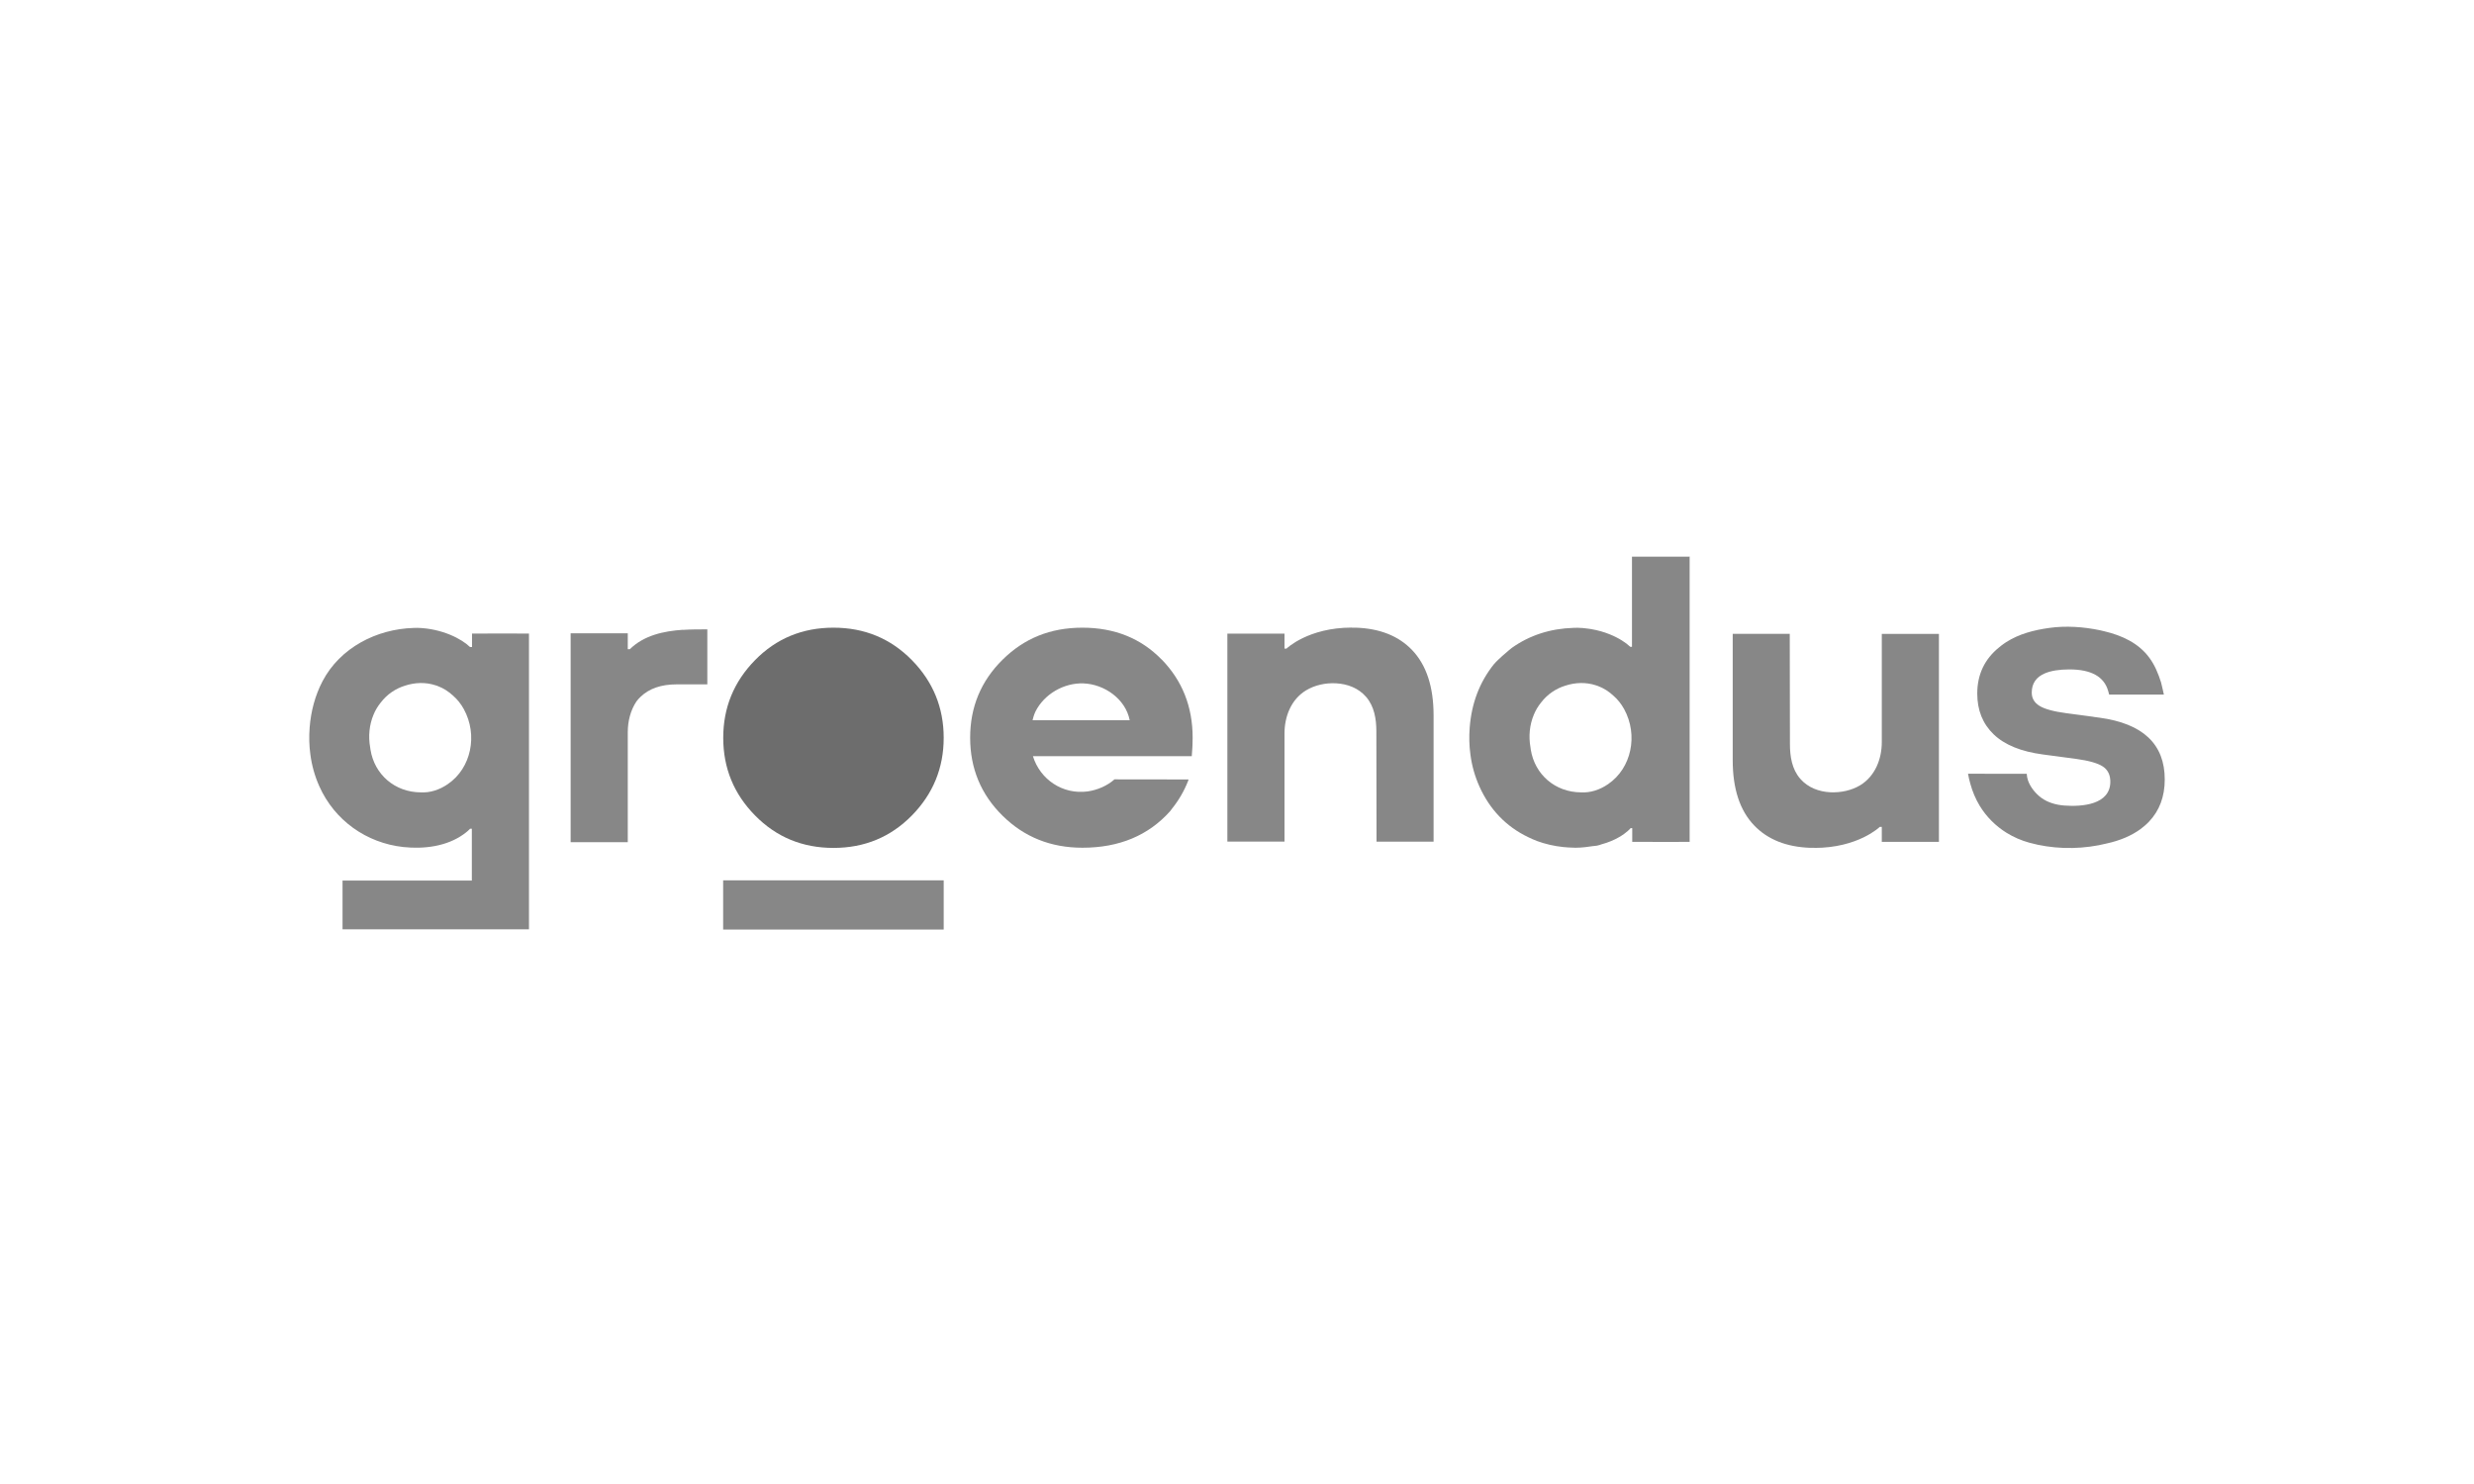
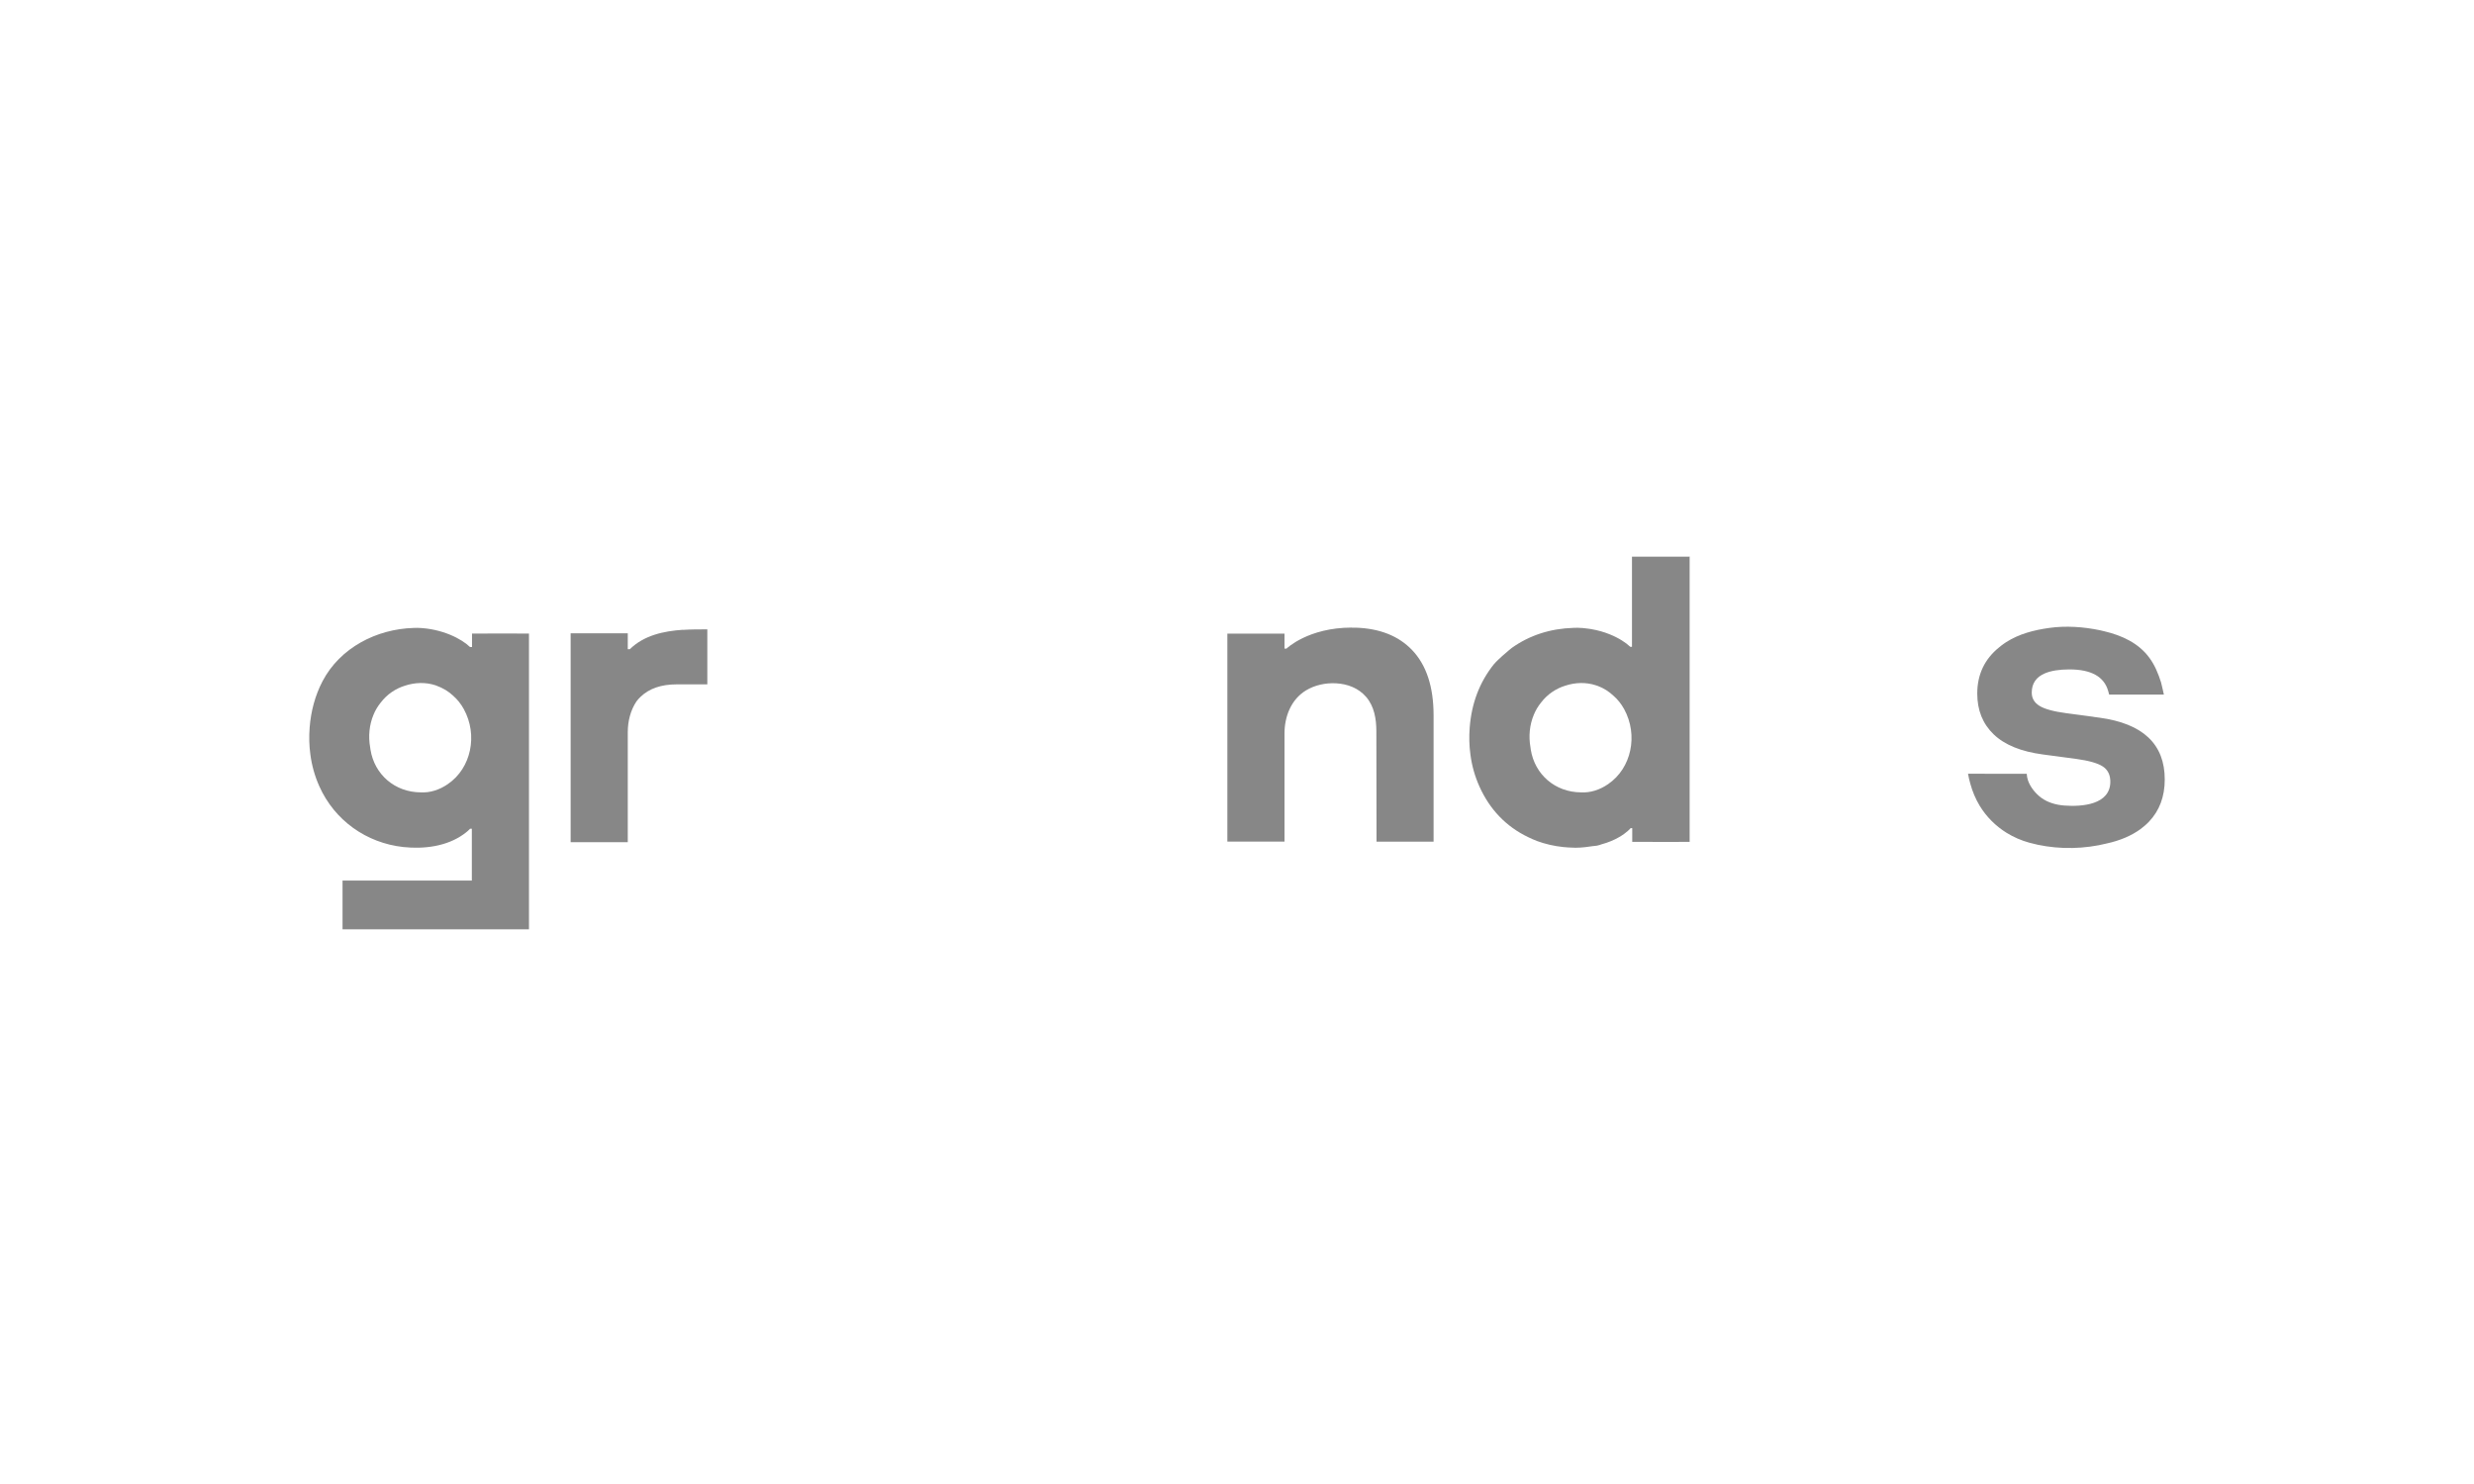
<svg xmlns="http://www.w3.org/2000/svg" width="200" height="120" viewBox="0 0 200 120" fill="none">
-   <path d="M42.763 67.917V51.232C42.763 51.232 38.84 51.218 38.229 51.232H38.158V52.319H37.995C37.327 51.665 35.742 50.827 33.76 50.77C33.653 50.77 33.546 50.77 33.44 50.777C30.441 50.862 27.492 52.376 26.071 55.09C25.467 56.249 25.133 57.528 25.033 58.821C24.976 59.56 24.991 60.285 25.09 61.003C25.204 61.891 25.445 62.758 25.822 63.596C27.051 66.34 29.617 68.166 32.608 68.493C34.257 68.67 36.097 68.45 37.476 67.462C37.767 67.256 37.938 67.086 38.002 67.014H38.144V71.207H27.691V75.144H42.763V73.694C42.763 73.694 42.763 70.191 42.763 69.992V67.917V67.917ZM36.204 63.405C35.522 63.874 34.761 64.115 34.008 64.073C31.912 64.058 30.277 62.63 29.951 60.626C29.936 60.555 29.929 60.491 29.922 60.42C29.766 59.539 29.851 58.615 30.199 57.784C30.341 57.435 30.541 57.109 30.775 56.817C31.294 56.135 31.983 55.68 32.736 55.446C33.532 55.183 34.399 55.147 35.216 55.417C35.266 55.432 35.316 55.453 35.365 55.467C35.849 55.645 36.275 55.922 36.638 56.263C36.971 56.554 37.263 56.917 37.497 57.343C38.648 59.447 38.087 62.118 36.211 63.398L36.204 63.405Z" fill="#878787" />
+   <path d="M42.763 67.917V51.232C42.763 51.232 38.84 51.218 38.229 51.232H38.158V52.319H37.995C37.327 51.665 35.742 50.827 33.76 50.77C33.653 50.77 33.546 50.77 33.44 50.777C30.441 50.862 27.492 52.376 26.071 55.09C25.467 56.249 25.133 57.528 25.033 58.821C24.976 59.56 24.991 60.285 25.09 61.003C25.204 61.891 25.445 62.758 25.822 63.596C27.051 66.34 29.617 68.166 32.608 68.493C34.257 68.67 36.097 68.45 37.476 67.462C37.767 67.256 37.938 67.086 38.002 67.014H38.144V71.207H27.691V75.144H42.763V73.694C42.763 73.694 42.763 70.191 42.763 69.992V67.917V67.917ZM36.204 63.405C35.522 63.874 34.761 64.115 34.008 64.073C31.912 64.058 30.277 62.63 29.951 60.626C29.936 60.555 29.929 60.491 29.922 60.42C29.766 59.539 29.851 58.615 30.199 57.784C30.341 57.435 30.541 57.109 30.775 56.817C31.294 56.135 31.983 55.68 32.736 55.446C33.532 55.183 34.399 55.147 35.216 55.417C35.849 55.645 36.275 55.922 36.638 56.263C36.971 56.554 37.263 56.917 37.497 57.343C38.648 59.447 38.087 62.118 36.211 63.398L36.204 63.405Z" fill="#878787" />
  <path d="M55.206 50.926C53.635 51.033 52.065 51.374 50.914 52.497H50.75V51.21H46.131V68.102H50.75V59.205C50.75 58.324 50.97 57.442 51.447 56.725C51.546 56.59 51.66 56.462 51.788 56.341C52.484 55.673 53.458 55.339 54.708 55.339H57.181V50.891C56.542 50.891 55.874 50.891 55.199 50.933L55.206 50.926Z" fill="#878787" />
-   <path d="M76.289 71.186H58.46V75.165H76.289V71.186Z" fill="#878787" />
-   <path d="M61.04 65.942C59.32 64.194 58.467 62.104 58.467 59.66C58.467 57.215 59.327 55.126 61.04 53.378C62.752 51.63 64.87 50.756 67.378 50.756C69.887 50.756 71.997 51.63 73.717 53.378C75.43 55.126 76.289 57.222 76.289 59.66C76.289 62.097 75.43 64.194 73.717 65.942C71.997 67.69 69.887 68.564 67.378 68.564C64.87 68.564 62.759 67.69 61.04 65.942Z" fill="#6D6D6D" />
-   <path d="M93.905 53.328C92.236 51.616 90.097 50.756 87.503 50.756C84.909 50.756 82.799 51.616 81.05 53.343C79.302 55.069 78.428 57.173 78.428 59.653C78.428 62.133 79.302 64.243 81.05 65.963C82.799 67.69 84.952 68.549 87.503 68.549C90.473 68.549 92.84 67.562 94.602 65.586C94.651 65.522 94.701 65.458 94.744 65.394C95.291 64.712 95.732 63.959 96.058 63.12C96.058 63.092 96.073 63.056 96.08 63.028H95.419L90.097 63.021C89.5 63.547 88.718 63.881 87.936 63.995C85.911 64.272 84.085 63.035 83.502 61.145H96.343C96.385 60.64 96.4 60.292 96.4 60.292C96.4 60.129 96.414 59.653 96.414 59.653C96.414 57.144 95.575 55.034 93.905 53.321V53.328ZM83.474 58.239C83.474 58.239 83.566 57.819 83.708 57.535C84.419 56.121 86.01 55.204 87.588 55.261C89.279 55.325 90.992 56.519 91.326 58.239H83.474Z" fill="#878787" />
  <path d="M109.29 50.755C109.34 50.755 109.39 50.755 109.439 50.755C109.496 50.755 109.553 50.755 109.61 50.755H109.603C111.543 50.819 113.063 51.423 114.158 52.567C115.309 53.775 115.892 55.53 115.892 57.84V68.058H111.28L111.266 59.14C111.266 58.153 111.102 57.115 110.434 56.348C109.809 55.63 108.928 55.303 107.997 55.253C107.158 55.211 106.291 55.395 105.574 55.829C104.366 56.568 103.84 57.947 103.84 59.311V68.051H99.221V51.238H103.84V52.446H104.003C104.003 52.446 105.744 50.748 109.283 50.748L109.29 50.755Z" fill="#878787" />
  <path d="M136.556 45.014H131.93V52.305H131.795C131.447 51.971 130.857 51.58 130.104 51.282C129.663 51.104 129.166 50.962 128.626 50.87C128.576 50.862 128.526 50.855 128.476 50.848C128.448 50.848 128.413 50.841 128.377 50.834C128.107 50.791 127.823 50.77 127.531 50.763C127.425 50.763 127.318 50.763 127.212 50.77C125.321 50.827 123.659 51.367 122.216 52.39C122.067 52.504 121.925 52.632 121.783 52.753C121.555 52.938 121.335 53.136 121.115 53.35C120.994 53.463 120.88 53.584 120.773 53.705C119.587 55.183 118.961 56.903 118.812 58.828C118.755 59.568 118.77 60.292 118.869 61.01C118.983 61.898 119.224 62.765 119.601 63.604C120.425 65.437 121.733 66.83 123.545 67.697C123.779 67.811 124.021 67.917 124.263 68.01C124.923 68.251 125.627 68.415 126.366 68.493C126.508 68.507 126.65 68.521 126.799 68.528C126.991 68.543 127.176 68.55 127.368 68.55C127.652 68.55 127.915 68.528 128.171 68.5C128.391 68.478 128.597 68.45 128.796 68.415C128.832 68.415 128.867 68.415 128.903 68.407C129.045 68.393 129.18 68.372 129.308 68.329C129.358 68.315 129.407 68.301 129.45 68.279C130.033 68.123 130.495 67.917 130.857 67.711C131.525 67.334 131.823 66.965 131.823 66.965H131.951V68.073H131.987H132.058C132.115 68.073 132.2 68.073 132.3 68.073H132.328C133.401 68.088 136.592 68.081 136.592 68.073V45H136.556V45.014ZM130.004 63.405C129.322 63.874 128.562 64.115 127.809 64.073C125.712 64.058 124.078 62.63 123.751 60.626C123.737 60.555 123.73 60.491 123.723 60.42C123.566 59.539 123.651 58.615 124 57.784C124.142 57.436 124.341 57.109 124.575 56.817C125.094 56.135 125.783 55.68 126.537 55.446C127.332 55.183 128.199 55.148 129.017 55.417C129.066 55.432 129.116 55.453 129.166 55.467C129.649 55.645 130.075 55.922 130.438 56.263C130.772 56.554 131.063 56.917 131.298 57.343C132.449 59.447 131.887 62.119 130.011 63.398L130.004 63.405Z" fill="#878787" />
-   <path d="M146.675 68.557C146.625 68.557 146.576 68.557 146.526 68.557C146.469 68.557 146.412 68.557 146.355 68.557H146.362C144.423 68.493 142.902 67.889 141.807 66.745C140.649 65.537 140.074 63.781 140.074 61.472V51.253H144.685L144.7 60.179C144.7 61.166 144.863 62.204 145.531 62.971C146.156 63.689 147.038 64.016 147.968 64.066C148.807 64.101 149.674 63.924 150.392 63.49C151.593 62.751 152.126 61.373 152.126 60.008V51.261H156.744V68.073H152.126V66.865H151.962C151.962 66.865 150.221 68.564 146.682 68.564L146.675 68.557Z" fill="#878787" />
  <path d="M170.509 56.163H174.929C174.929 56.163 174.737 55.289 174.702 55.183C174.474 54.465 174.197 53.783 173.749 53.179C172.875 51.992 171.525 51.381 170.118 51.047C169.997 51.019 169.877 50.99 169.756 50.962C168.427 50.685 167.006 50.585 165.655 50.777C164.44 50.947 163.232 51.253 162.188 51.921C162.046 52.014 161.911 52.106 161.776 52.212C161.726 52.255 161.676 52.291 161.626 52.333C160.44 53.285 159.843 54.536 159.843 56.085C159.843 57.428 160.283 58.53 161.172 59.383C162.06 60.235 163.389 60.775 165.165 61.01L166.764 61.223L167.83 61.365C168.867 61.507 169.592 61.713 169.997 61.983C170.36 62.225 170.559 62.58 170.594 63.049C170.594 63.099 170.601 63.156 170.601 63.206C170.601 65.082 168.292 65.245 166.885 65.138C166.217 65.089 165.535 64.897 165.002 64.499C164.547 64.158 164.128 63.646 163.943 63.099C163.886 62.928 163.851 62.758 163.843 62.573C163.843 62.573 159.189 62.566 159.097 62.566C159.146 62.836 159.203 63.106 159.281 63.369C159.452 63.994 159.701 64.598 160.042 65.16C160.582 66.048 161.328 66.794 162.209 67.341C162.785 67.697 163.41 67.967 164.057 68.144C165.854 68.642 167.823 68.698 169.649 68.35C169.862 68.308 170.083 68.258 170.296 68.208C171.376 67.974 172.293 67.583 173.032 67.05C173.287 66.858 173.522 66.659 173.728 66.439C174.574 65.551 175 64.414 175 63.028C175 60.171 173.238 58.508 169.713 58.032L167.084 57.677C166.018 57.535 165.279 57.336 164.867 57.073C164.455 56.817 164.248 56.462 164.248 56.007C164.248 55.261 164.611 54.742 165.322 54.444C165.812 54.238 166.466 54.131 167.297 54.131C169.045 54.131 170.09 54.707 170.424 55.865L170.502 56.149L170.509 56.163Z" fill="#878787" />
</svg>